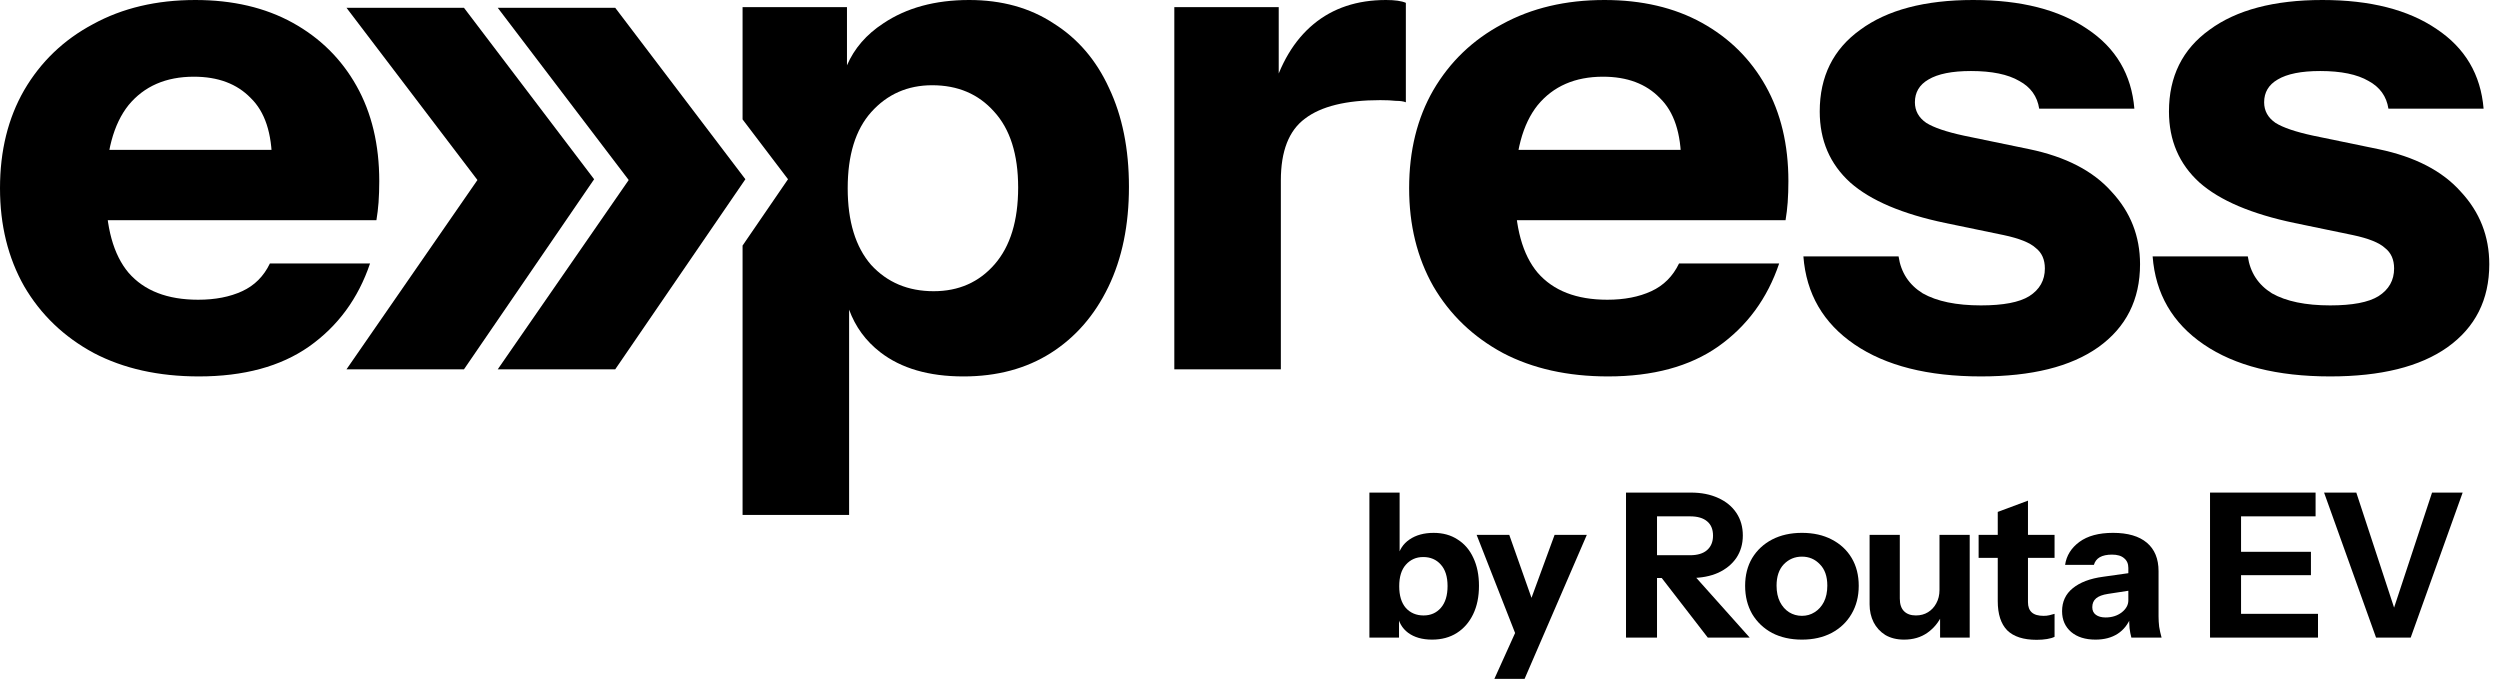
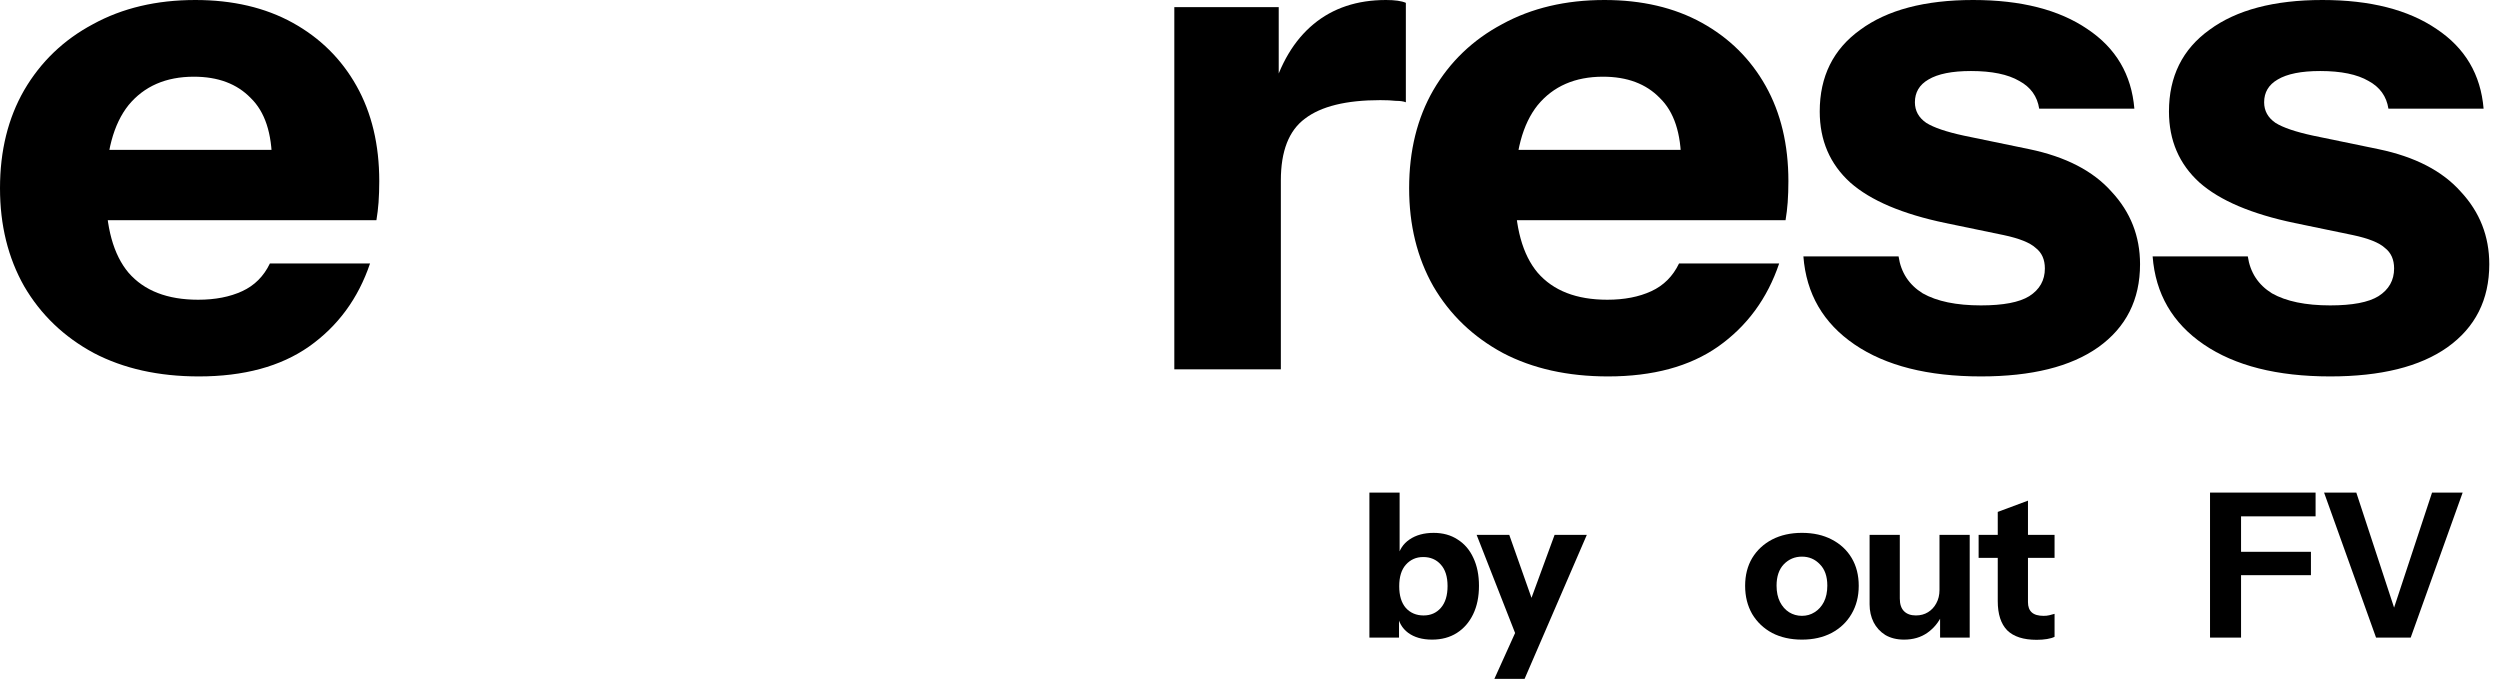
<svg xmlns="http://www.w3.org/2000/svg" width="176" height="48" viewBox="0 0 176 48" fill="none">
  <path d="M164.045 26.5C160.312 26.5 157.345 25.75 155.145 24.25C152.945 22.75 151.745 20.684 151.545 18.05H158.245C158.412 19.184 158.978 20.05 159.945 20.651C160.945 21.217 162.312 21.5 164.045 21.5C165.612 21.5 166.745 21.284 167.445 20.851C168.178 20.384 168.545 19.734 168.545 18.901C168.545 18.267 168.328 17.784 167.895 17.451C167.495 17.084 166.745 16.784 165.645 16.55L161.545 15.7C158.512 15.067 156.278 14.117 154.845 12.851C153.412 11.55 152.695 9.884 152.695 7.85C152.695 5.384 153.645 3.467 155.545 2.1C157.445 0.7 160.095 0 163.495 0C166.862 0 169.545 0.684 171.545 2.05C173.545 3.384 174.645 5.25 174.845 7.65H168.145C168.012 6.784 167.545 6.134 166.745 5.7C165.945 5.234 164.812 5 163.345 5C162.012 5 161.012 5.2 160.345 5.6C159.712 5.967 159.395 6.5 159.395 7.2C159.395 7.8 159.662 8.284 160.195 8.65C160.728 8.984 161.612 9.284 162.845 9.55L167.445 10.501C170.012 11.034 171.945 12.034 173.245 13.501C174.578 14.934 175.245 16.634 175.245 18.601C175.245 21.101 174.262 23.05 172.295 24.451C170.362 25.817 167.612 26.5 164.045 26.5Z" fill="#280F4E" style="fill:#280F4E;fill:color(display-p3 0.157 0.059 0.306);fill-opacity:1;" />
  <path d="M139.459 26.5C135.726 26.5 132.759 25.75 130.559 24.25C128.359 22.75 127.159 20.684 126.959 18.05H133.659C133.826 19.184 134.392 20.05 135.359 20.651C136.359 21.217 137.726 21.5 139.459 21.5C141.026 21.5 142.159 21.284 142.859 20.851C143.592 20.384 143.959 19.734 143.959 18.901C143.959 18.267 143.742 17.784 143.309 17.451C142.909 17.084 142.159 16.784 141.059 16.55L136.959 15.7C133.926 15.067 131.692 14.117 130.259 12.851C128.826 11.55 128.109 9.884 128.109 7.85C128.109 5.384 129.059 3.467 130.959 2.1C132.859 0.7 135.509 0 138.909 0C142.276 0 144.959 0.684 146.959 2.05C148.959 3.384 150.059 5.25 150.259 7.65H143.559C143.426 6.784 142.959 6.134 142.159 5.7C141.359 5.234 140.226 5 138.759 5C137.426 5 136.426 5.2 135.759 5.6C135.126 5.967 134.809 6.5 134.809 7.2C134.809 7.8 135.076 8.284 135.609 8.65C136.142 8.984 137.026 9.284 138.259 9.55L142.859 10.501C145.426 11.034 147.359 12.034 148.659 13.501C149.992 14.934 150.659 16.634 150.659 18.601C150.659 21.101 149.676 23.05 147.709 24.451C145.776 25.817 143.026 26.5 139.459 26.5Z" fill="#280F4E" style="fill:#280F4E;fill:color(display-p3 0.157 0.059 0.306);fill-opacity:1;" />
  <path d="M113.203 26.5C110.37 26.5 107.903 25.951 105.803 24.851C103.703 23.717 102.07 22.151 100.903 20.151C99.77 18.151 99.203 15.851 99.203 13.251C99.203 10.617 99.77 8.317 100.903 6.35C102.07 4.35 103.686 2.8 105.753 1.7C107.82 0.567 110.22 0 112.953 0C115.586 0 117.87 0.534 119.803 1.6C121.736 2.667 123.236 4.15 124.303 6.05C125.37 7.95 125.903 10.184 125.903 12.751C125.903 13.284 125.886 13.784 125.853 14.251C125.82 14.684 125.77 15.101 125.703 15.501H103.603V10.55H119.653L118.353 11.45C118.353 9.384 117.853 7.867 116.853 6.9C115.886 5.9 114.553 5.4 112.853 5.4C110.886 5.4 109.353 6.067 108.253 7.4C107.186 8.734 106.653 10.734 106.653 13.4C106.653 16 107.186 17.934 108.253 19.201C109.353 20.467 110.986 21.101 113.153 21.101C114.353 21.101 115.386 20.901 116.253 20.5C117.12 20.101 117.77 19.451 118.203 18.55H125.253C124.42 21.017 122.986 22.967 120.953 24.401C118.953 25.8 116.37 26.5 113.203 26.5Z" fill="#280F4E" style="fill:#280F4E;fill:color(display-p3 0.157 0.059 0.306);fill-opacity:1;" />
  <path d="M82.672 26V0.5H90.022V6.5H90.172V26H82.672ZM90.172 12.7L89.522 6.65C90.122 4.484 91.105 2.834 92.472 1.7C93.838 0.567 95.538 0 97.572 0C98.205 0 98.672 0.067 98.972 0.2V7.2C98.805 7.134 98.572 7.1 98.272 7.1C97.972 7.067 97.605 7.05 97.172 7.05C94.772 7.05 93.005 7.484 91.872 8.35C90.739 9.184 90.172 10.634 90.172 12.7Z" fill="#280F4E" style="fill:#280F4E;fill:color(display-p3 0.157 0.059 0.306);fill-opacity:1;" />
  <path d="M14 26.5C11.167 26.5 8.7 25.951 6.6 24.851C4.5 23.717 2.867 22.151 1.7 20.151C0.567 18.151 0 15.851 0 13.251C0 10.617 0.567 8.317 1.7 6.35C2.867 4.35 4.483 2.8 6.55 1.7C8.617 0.567 11.017 0 13.75 0C16.383 0 18.667 0.534 20.6 1.6C22.533 2.667 24.033 4.15 25.1 6.05C26.167 7.95 26.7 10.184 26.7 12.751C26.7 13.284 26.683 13.784 26.65 14.251C26.617 14.684 26.567 15.101 26.5 15.501H4.4V10.55H20.45L19.15 11.45C19.15 9.384 18.65 7.867 17.65 6.9C16.683 5.9 15.35 5.4 13.65 5.4C11.683 5.4 10.15 6.067 9.05 7.4C7.983 8.734 7.45 10.734 7.45 13.4C7.45 16 7.983 17.934 9.05 19.201C10.15 20.467 11.783 21.101 13.95 21.101C15.15 21.101 16.183 20.901 17.05 20.5C17.917 20.101 18.567 19.451 19 18.55H26.05C25.217 21.017 23.783 22.967 21.75 24.401C19.75 25.8 17.167 26.5 14 26.5Z" fill="#280F4E" style="fill:#280F4E;fill:color(display-p3 0.157 0.059 0.306);fill-opacity:1;" />
-   <path fill-rule="evenodd" clip-rule="evenodd" d="M68.228 0C70.528 3.16215e-05 72.511 0.55 74.178 1.65C75.877 2.717 77.177 4.234 78.077 6.2C79.01 8.167 79.478 10.484 79.478 13.15C79.478 15.85 78.994 18.2 78.027 20.2C77.061 22.2 75.711 23.751 73.978 24.851C72.244 25.951 70.194 26.501 67.827 26.501C65.394 26.501 63.444 25.934 61.977 24.801C60.948 24.006 60.216 23.004 59.777 21.799V36.251H52.277V17.288L55.476 12.618L52.277 8.405V0.501H59.627V4.599C60.145 3.406 60.995 2.423 62.178 1.65C63.811 0.551 65.828 0 68.228 0ZM65.627 6.001C63.894 6.001 62.46 6.634 61.327 7.9C60.227 9.134 59.678 10.918 59.678 13.251C59.678 15.584 60.227 17.384 61.327 18.65C62.461 19.884 63.928 20.501 65.728 20.501C67.494 20.501 68.927 19.867 70.027 18.601C71.127 17.334 71.678 15.534 71.678 13.2C71.678 10.867 71.111 9.084 69.978 7.851C68.877 6.617 67.427 6.001 65.627 6.001Z" fill="#280F4E" style="fill:#280F4E;fill:color(display-p3 0.157 0.059 0.306);fill-opacity:1;" />
-   <path d="M52.475 12.618L43.312 0.549H35.041L44.261 12.673L35.041 26H43.312L52.475 12.618Z" fill="#742CF1" style="fill:#742CF1;fill:color(display-p3 0.455 0.172 0.945);fill-opacity:1;" />
-   <path d="M41.827 12.618L32.664 0.549H24.393L33.612 12.673L24.393 26H32.664L41.827 12.618Z" fill="#742CF1" style="fill:#742CF1;fill:color(display-p3 0.455 0.172 0.945);fill-opacity:1;" />
  <path d="M167.274 44.887L163.615 34.678H165.884L168.678 43.186H168.408L171.216 34.678H173.371L169.713 44.887H167.274Z" fill="#280F4E" style="fill:#280F4E;fill:color(display-p3 0.157 0.059 0.306);fill-opacity:1;" />
-   <path d="M155.586 44.887V34.678H157.77V44.887H155.586ZM156.607 44.887V43.214H163.187V44.887H156.607ZM156.607 40.492V38.847H162.69V40.492H156.607ZM156.607 36.351V34.678H163.017V36.351H156.607Z" fill="#280F4E" style="fill:#280F4E;fill:color(display-p3 0.157 0.059 0.306);fill-opacity:1;" />
-   <path d="M150.048 44.887C149.991 44.679 149.949 44.457 149.92 44.221C149.901 43.984 149.892 43.71 149.892 43.398H149.835V39.981C149.835 39.688 149.736 39.461 149.538 39.3C149.348 39.13 149.065 39.045 148.687 39.045C148.327 39.045 148.039 39.106 147.822 39.229C147.614 39.352 147.477 39.532 147.41 39.768H145.383C145.477 39.116 145.813 38.577 146.389 38.151C146.966 37.726 147.755 37.513 148.758 37.513C149.797 37.513 150.592 37.745 151.14 38.208C151.688 38.671 151.962 39.338 151.962 40.208V43.398C151.962 43.634 151.977 43.876 152.005 44.121C152.043 44.358 152.099 44.613 152.175 44.887H150.048ZM147.524 45.029C146.805 45.029 146.233 44.849 145.808 44.49C145.383 44.121 145.17 43.634 145.17 43.029C145.17 42.358 145.42 41.819 145.921 41.413C146.432 40.997 147.141 40.727 148.049 40.605L150.161 40.307V41.54L148.403 41.81C148.025 41.867 147.746 41.971 147.566 42.122C147.387 42.273 147.297 42.481 147.297 42.746C147.297 42.982 147.382 43.162 147.552 43.285C147.722 43.407 147.949 43.469 148.233 43.469C148.677 43.469 149.055 43.351 149.367 43.114C149.679 42.869 149.835 42.585 149.835 42.264L150.034 43.398C149.826 43.937 149.509 44.343 149.084 44.618C148.658 44.892 148.138 45.029 147.524 45.029Z" fill="#280F4E" style="fill:#280F4E;fill:color(display-p3 0.157 0.059 0.306);fill-opacity:1;" />
+   <path d="M155.586 44.887V34.678H157.77V44.887H155.586ZM156.607 44.887V43.214V44.887H156.607ZM156.607 40.492V38.847H162.69V40.492H156.607ZM156.607 36.351V34.678H163.017V36.351H156.607Z" fill="#280F4E" style="fill:#280F4E;fill:color(display-p3 0.157 0.059 0.306);fill-opacity:1;" />
  <path d="M143.379 45.043C142.452 45.043 141.762 44.821 141.309 44.377C140.864 43.923 140.642 43.238 140.642 42.321V36.039L142.769 35.245V42.392C142.769 42.713 142.859 42.954 143.039 43.115C143.218 43.276 143.497 43.356 143.875 43.356C144.017 43.356 144.149 43.342 144.272 43.313C144.395 43.285 144.518 43.252 144.641 43.214V44.831C144.518 44.897 144.343 44.949 144.116 44.987C143.899 45.024 143.653 45.043 143.379 45.043ZM139.295 39.272V37.655H144.641V39.272H139.295Z" fill="#280F4E" style="fill:#280F4E;fill:color(display-p3 0.157 0.059 0.306);fill-opacity:1;" />
  <path d="M134.044 45.029C133.534 45.029 133.094 44.92 132.725 44.703C132.366 44.476 132.092 44.178 131.903 43.809C131.714 43.431 131.619 43.011 131.619 42.547V37.655H133.746V42.136C133.746 42.533 133.845 42.831 134.044 43.029C134.243 43.228 134.521 43.327 134.881 43.327C135.202 43.327 135.486 43.252 135.731 43.1C135.977 42.949 136.171 42.741 136.313 42.476C136.464 42.202 136.54 41.89 136.54 41.541L136.724 43.285C136.488 43.805 136.143 44.225 135.689 44.547C135.235 44.868 134.687 45.029 134.044 45.029ZM136.582 44.887V43.185H136.54V37.655H138.667V44.887H136.582Z" fill="#280F4E" style="fill:#280F4E;fill:color(display-p3 0.157 0.059 0.306);fill-opacity:1;" />
  <path d="M126.856 45.029C126.062 45.029 125.363 44.873 124.758 44.561C124.162 44.239 123.694 43.795 123.354 43.228C123.023 42.651 122.857 41.989 122.857 41.243C122.857 40.496 123.023 39.843 123.354 39.286C123.694 38.728 124.162 38.293 124.758 37.981C125.363 37.669 126.062 37.513 126.856 37.513C127.66 37.513 128.359 37.669 128.955 37.981C129.56 38.293 130.028 38.728 130.359 39.286C130.69 39.843 130.855 40.496 130.855 41.243C130.855 41.989 130.685 42.651 130.345 43.228C130.014 43.795 129.546 44.239 128.941 44.561C128.345 44.873 127.65 45.029 126.856 45.029ZM126.856 43.355C127.187 43.355 127.485 43.27 127.75 43.1C128.024 42.93 128.241 42.689 128.402 42.377C128.563 42.056 128.643 41.673 128.643 41.228C128.643 40.576 128.468 40.075 128.118 39.725C127.778 39.366 127.357 39.187 126.856 39.187C126.355 39.187 125.93 39.366 125.58 39.725C125.24 40.085 125.07 40.586 125.07 41.228C125.07 41.673 125.15 42.056 125.311 42.377C125.471 42.689 125.684 42.93 125.949 43.1C126.223 43.27 126.525 43.355 126.856 43.355Z" fill="#280F4E" style="fill:#280F4E;fill:color(display-p3 0.157 0.059 0.306);fill-opacity:1;" />
-   <path d="M114.471 44.887V34.678H119.037C119.774 34.678 120.417 34.805 120.965 35.06C121.514 35.306 121.939 35.656 122.242 36.11C122.544 36.563 122.695 37.093 122.695 37.698C122.695 38.294 122.544 38.818 122.242 39.272C121.939 39.716 121.514 40.066 120.965 40.321C120.417 40.567 119.774 40.69 119.037 40.69H116.201V39.088H118.98C119.5 39.088 119.897 38.969 120.171 38.733C120.455 38.487 120.597 38.147 120.597 37.712C120.597 37.268 120.46 36.932 120.185 36.705C119.911 36.469 119.51 36.351 118.98 36.351H116.654V44.887H114.471ZM120.228 44.887L116.13 39.584H118.441L123.178 44.887H120.228Z" fill="#280F4E" style="fill:#280F4E;fill:color(display-p3 0.157 0.059 0.306);fill-opacity:1;" />
  <path d="M105.203 47.794L107.202 43.37L107.571 42.76L109.443 37.655H111.712L107.33 47.794H105.203ZM106.734 44.745L103.955 37.655H106.252L108.535 44.121L106.734 44.745Z" fill="#280F4E" style="fill:#280F4E;fill:color(display-p3 0.157 0.059 0.306);fill-opacity:1;" />
  <path d="M100.816 45.029C100.126 45.029 99.564 44.868 99.129 44.547C98.704 44.226 98.453 43.786 98.377 43.228L98.491 43.214V44.887H96.406V34.678H98.533V39.258L98.406 39.229C98.51 38.7 98.784 38.284 99.228 37.981C99.682 37.67 100.249 37.514 100.93 37.514C101.582 37.514 102.145 37.67 102.617 37.981C103.099 38.284 103.468 38.714 103.723 39.272C103.988 39.83 104.12 40.487 104.12 41.243C104.12 42.009 103.983 42.675 103.709 43.242C103.435 43.81 103.052 44.249 102.561 44.561C102.069 44.873 101.488 45.029 100.816 45.029ZM100.221 43.328C100.722 43.328 101.128 43.148 101.44 42.789C101.752 42.429 101.908 41.919 101.908 41.257C101.908 40.596 101.748 40.09 101.426 39.74C101.114 39.39 100.703 39.215 100.192 39.215C99.701 39.215 99.294 39.395 98.973 39.754C98.661 40.104 98.505 40.61 98.505 41.271C98.505 41.933 98.661 42.444 98.973 42.803C99.294 43.153 99.71 43.328 100.221 43.328Z" fill="#280F4E" style="fill:#280F4E;fill:color(display-p3 0.157 0.059 0.306);fill-opacity:1;" />
</svg>